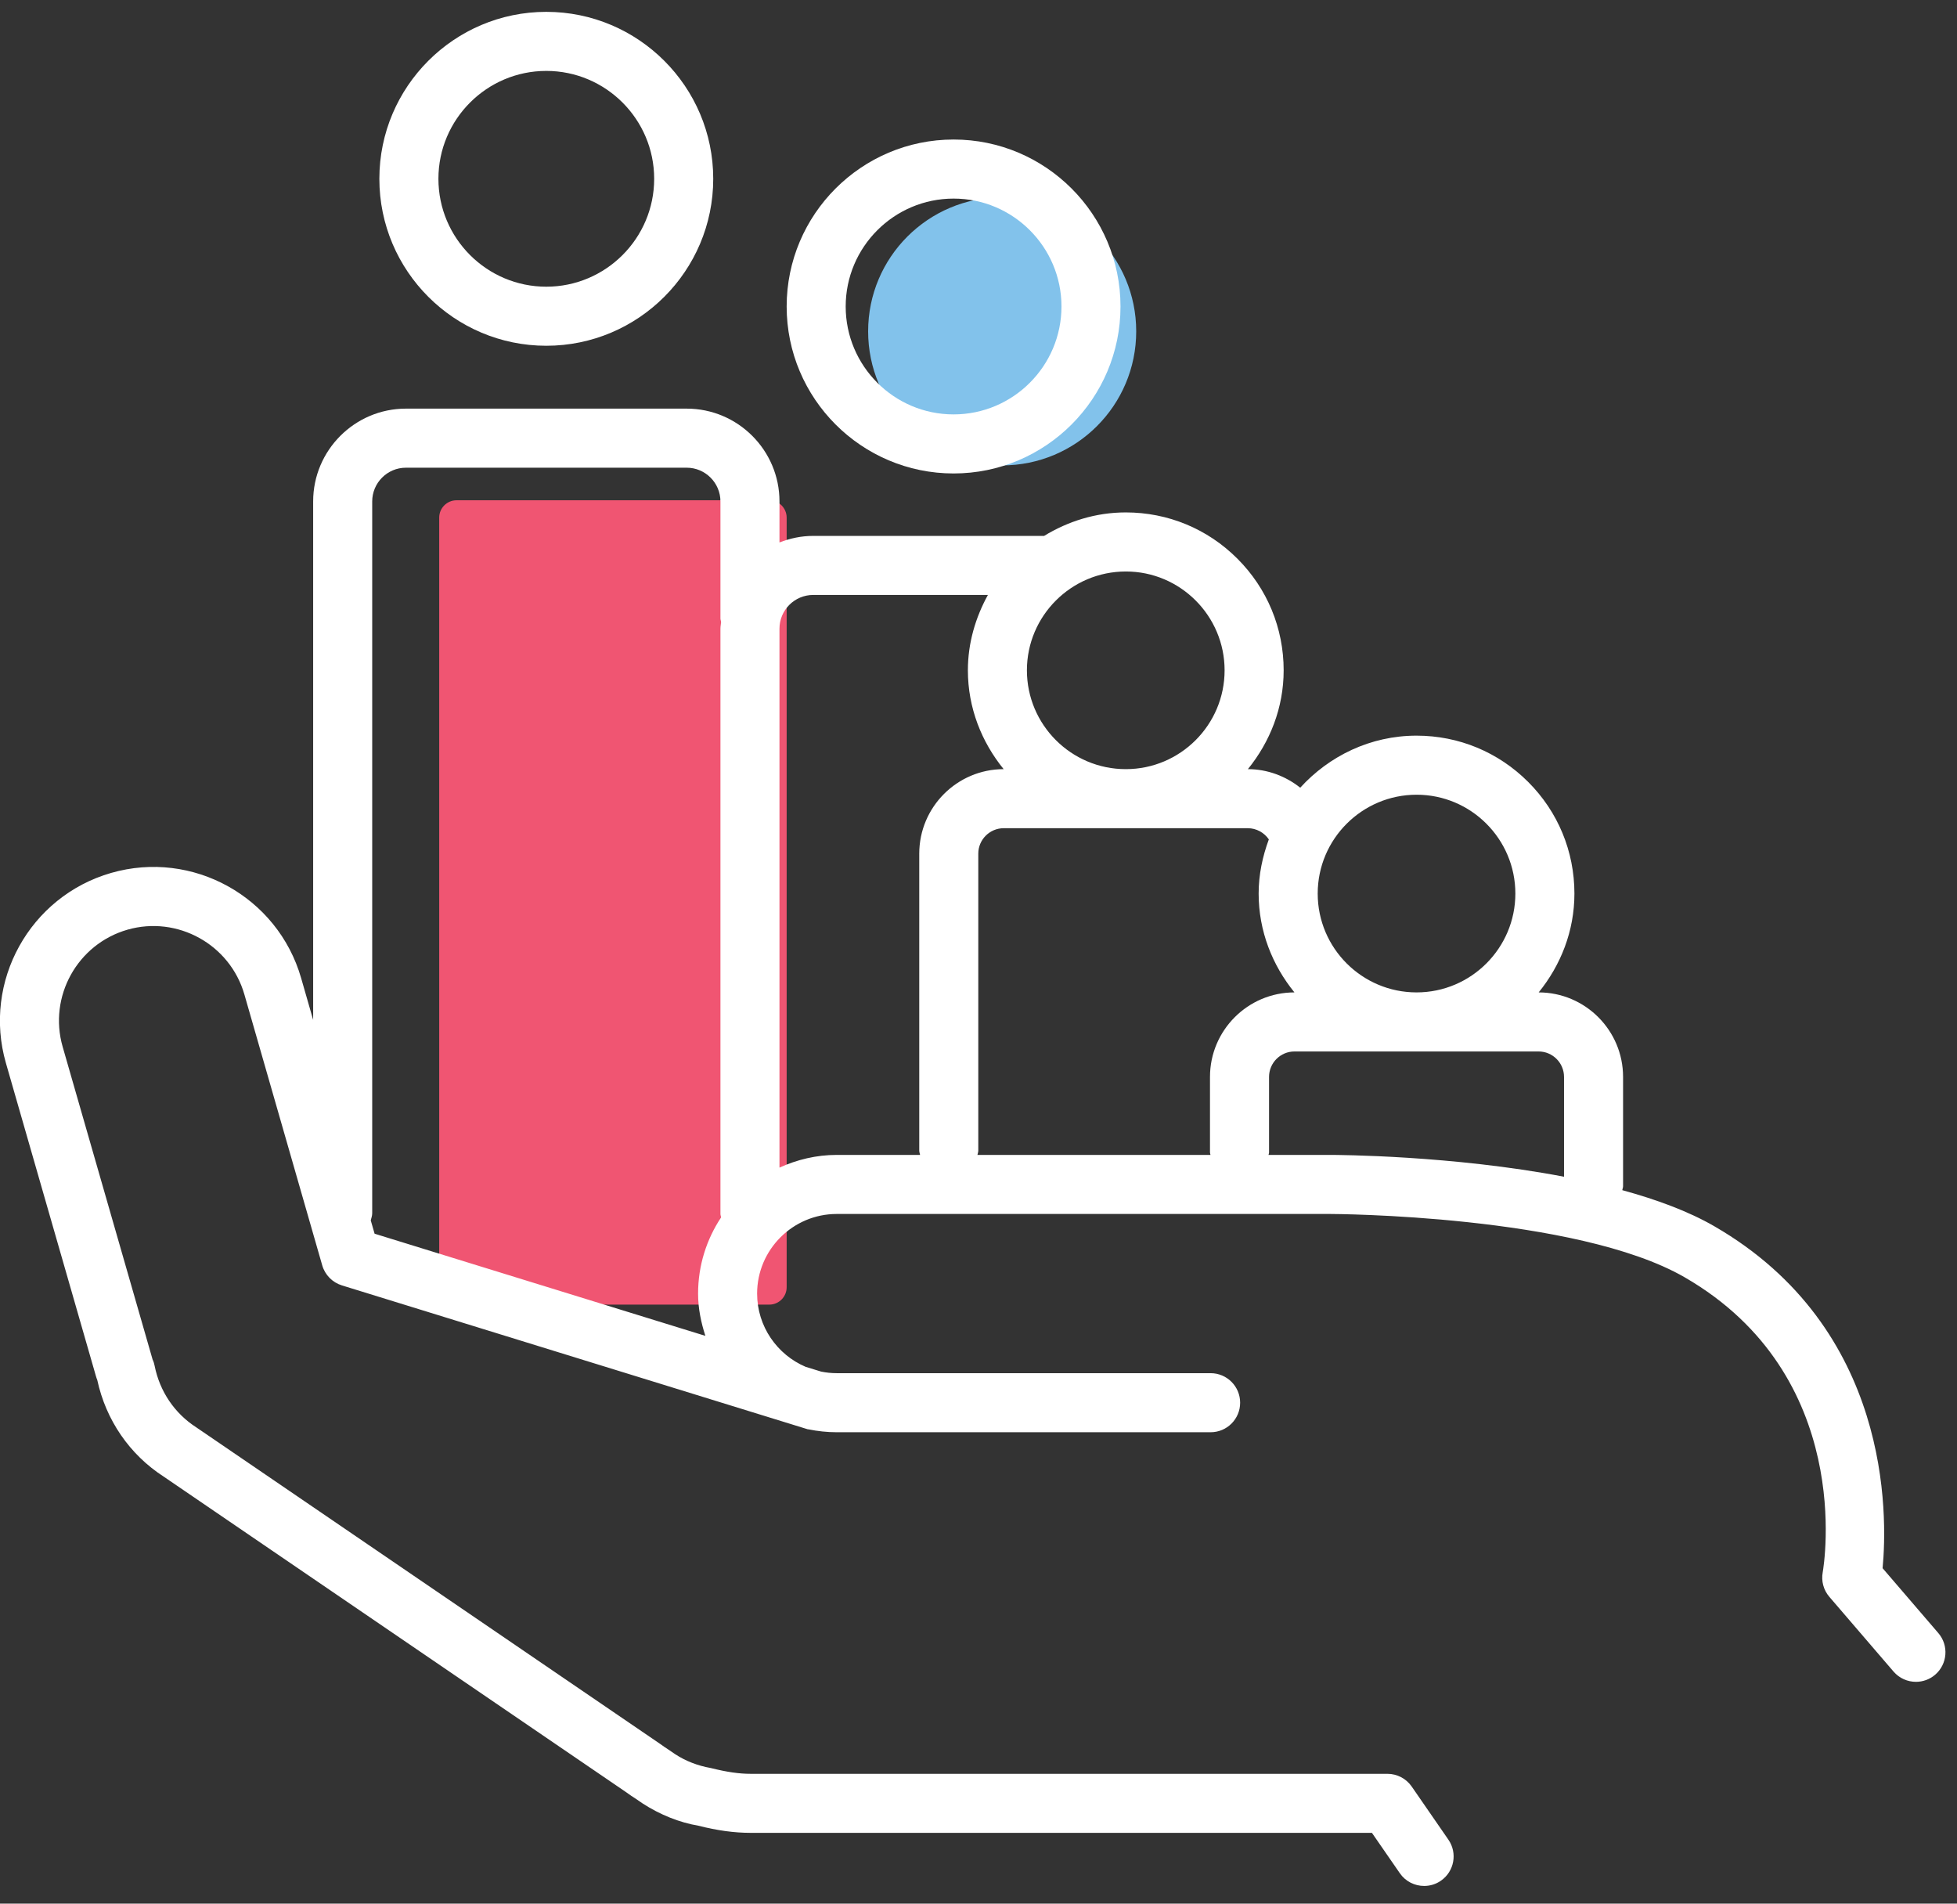
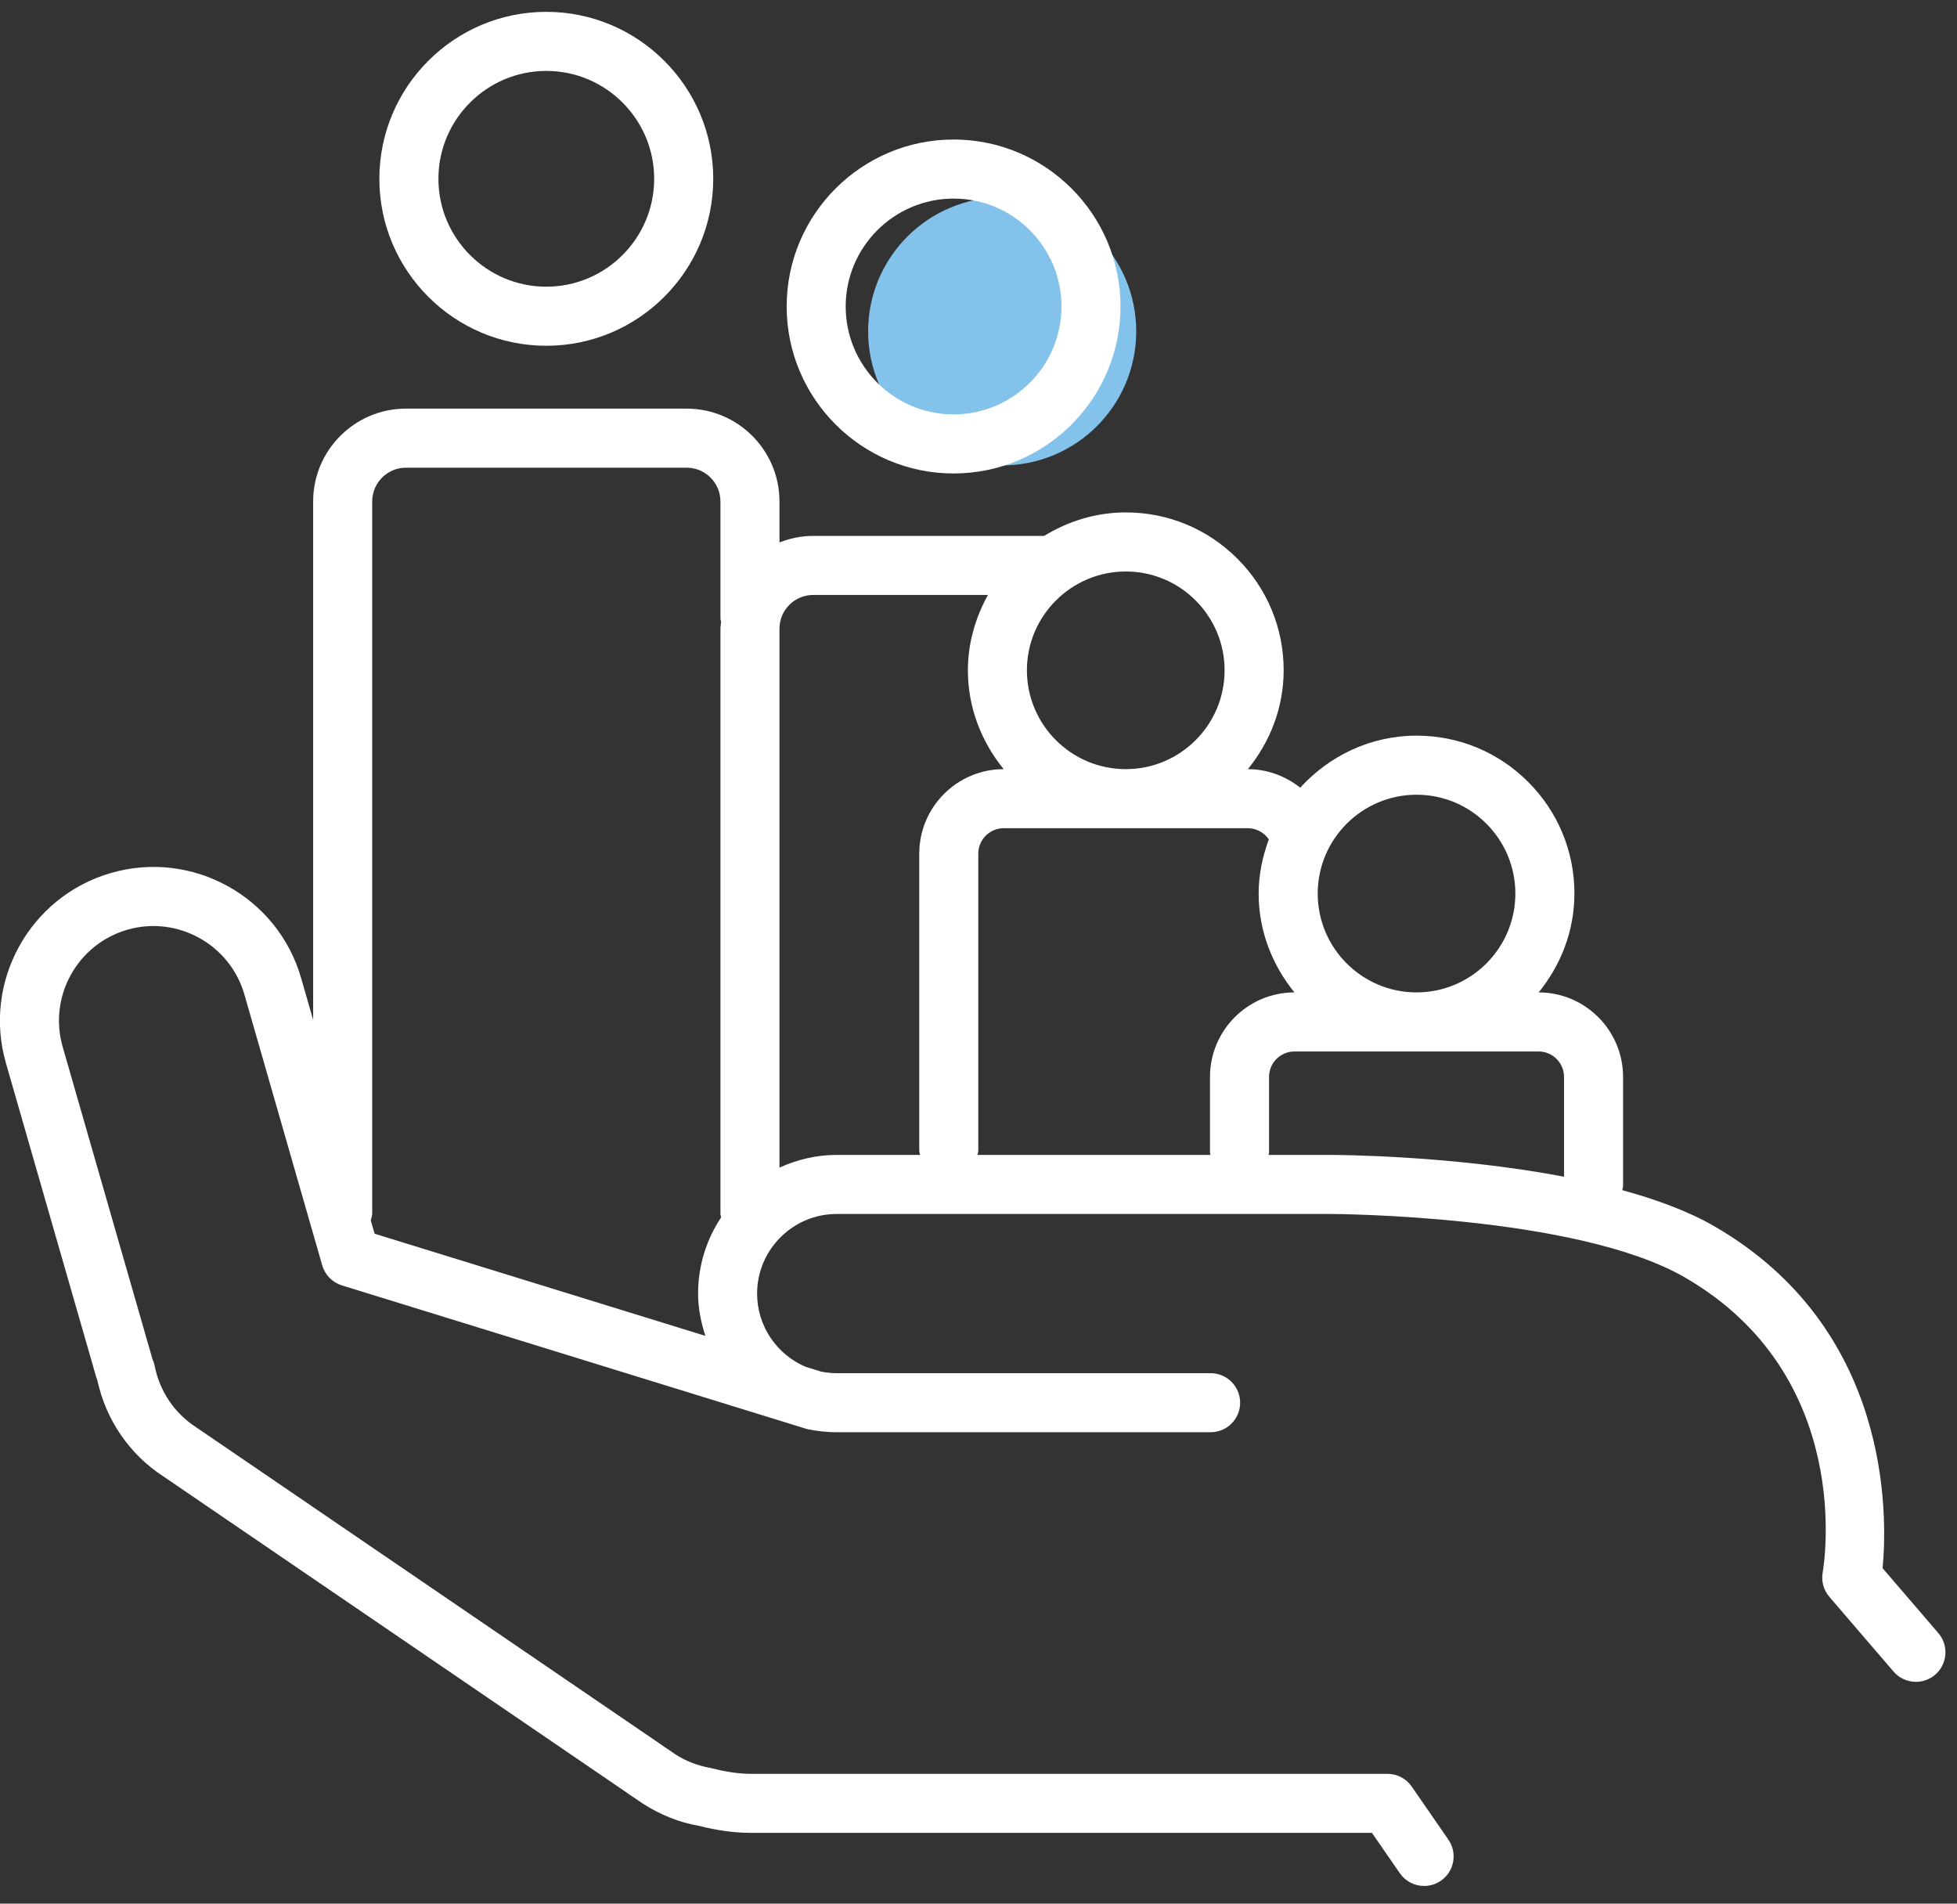
<svg xmlns="http://www.w3.org/2000/svg" width="100%" height="100%" viewBox="0 0 73 71" version="1.1" xml:space="preserve" style="fill-rule:evenodd;clip-rule:evenodd;stroke-linejoin:round;stroke-miterlimit:1.414;">
  <rect x="0" y="0" width="73" height="71" fill="#333333" stroke="none" />
  <g>
-     <path d="M29.344,19.307c0,-0.358 -0.291,-0.648 -0.648,-0.648l-11.665,0c-0.358,0 -0.648,0.29 -0.648,0.648l0,28.704c0,0.357 0.29,0.648 0.648,0.648l11.665,0c0.357,0 0.648,-0.291 0.648,-0.648l0,-28.704Z" style="fill:#f05572;" />
    <path d="M47.319,43.075c0.003,-0.031 0.019,-0.058 0.019,-0.089l0,-2.82c0,-0.524 0.425,-0.949 0.949,-0.949l9.105,0c0.523,0 0.949,0.425 0.949,0.949l0,3.723c-4.172,-0.797 -8.46,-0.814 -8.726,-0.814l-2.296,0Zm-18.243,0.474l0,-20.101c0,-0.694 0.564,-1.258 1.258,-1.258l6.517,0c-0.461,0.839 -0.747,1.789 -0.747,2.811c0,1.403 0.513,2.674 1.334,3.686c-1.736,0.002 -3.148,1.415 -3.148,3.152l0,11.08c0,0.055 0.024,0.104 0.031,0.156l-3.109,0c-0.764,0 -1.484,0.177 -2.136,0.474Zm-15.103,2.465l-0.143,-0.497c0.022,-0.088 0.054,-0.172 0.054,-0.265l0,-26.549c0,-0.694 0.564,-1.259 1.257,-1.259l10.474,0c0.694,0 1.259,0.565 1.259,1.259l0,4.366c0,0.045 0.019,0.083 0.025,0.127c-0.007,0.085 -0.025,0.166 -0.025,0.252l0,21.831c0,0.044 0.019,0.083 0.025,0.126c-0.541,0.816 -0.859,1.792 -0.859,2.842c0,0.554 0.11,1.076 0.272,1.577l-12.339,-3.81Zm28.024,-24.699c2.03,0 3.683,1.654 3.683,3.686c0,2.033 -1.653,3.686 -3.686,3.686c-2.034,0 -3.688,-1.653 -3.688,-3.686c0,-2.032 1.655,-3.686 3.691,-3.686Zm5.333,9.992c-0.233,0.633 -0.38,1.308 -0.38,2.021c0,1.402 0.513,2.674 1.335,3.686c-1.737,0.001 -3.15,1.415 -3.15,3.152l0,2.82c0,0.031 0.015,0.058 0.018,0.089l-8.692,0c0.008,-0.052 0.031,-0.101 0.031,-0.156l0,-11.08c0,-0.523 0.426,-0.949 0.95,-0.949l9.103,0c0.319,0 0.611,0.163 0.785,0.417Zm5.513,-1.666c2.03,0 3.683,1.654 3.683,3.687c0,2.033 -1.653,3.686 -3.685,3.686c-2.034,0 -3.688,-1.653 -3.688,-3.686c0,-2.033 1.655,-3.687 3.69,-3.687Zm19.461,31.269l-2.079,-2.42c0.187,-1.994 0.317,-8.949 -6.286,-12.759c-0.967,-0.558 -2.155,-0.993 -3.424,-1.341c0.005,-0.049 0.029,-0.094 0.029,-0.146l0,-4.078c0,-1.737 -1.412,-3.15 -3.148,-3.152c0.82,-1.012 1.333,-2.284 1.333,-3.686c0,-1.573 -0.612,-3.051 -1.724,-4.163c-1.112,-1.113 -2.591,-1.727 -4.164,-1.727c-1.723,0 -3.261,0.758 -4.34,1.941c-0.544,-0.432 -1.226,-0.691 -1.952,-0.692c0.821,-1.012 1.334,-2.283 1.334,-3.686c0,-1.572 -0.612,-3.051 -1.725,-4.163c-1.111,-1.113 -2.59,-1.726 -4.164,-1.726c-1.119,0 -2.156,0.332 -3.047,0.876l-8.613,0c-0.445,0 -0.867,0.091 -1.258,0.244l0,-1.529c0,-1.909 -1.553,-3.462 -3.461,-3.462l-10.474,0c-1.907,0 -3.46,1.553 -3.46,3.462l0,19.337l-0.448,-1.559c-0.873,-3.035 -4.051,-4.797 -7.087,-3.923c-3.037,0.875 -4.798,4.055 -3.926,7.09l3.357,11.673c0.016,0.06 0.038,0.119 0.05,0.144c0.325,1.505 1.21,2.788 2.476,3.607l17.261,11.778c0.126,0.092 0.254,0.18 0.344,0.234l0.261,0.179c0.657,0.426 1.383,0.713 2.079,0.831c0.704,0.179 1.343,0.267 1.952,0.267l23.176,0l1.041,1.506c0.213,0.309 0.557,0.474 0.907,0.474c0.216,0 0.434,-0.062 0.625,-0.195c0.499,-0.345 0.625,-1.031 0.279,-1.531l-1.369,-1.982c-0.206,-0.297 -0.544,-0.474 -0.906,-0.474l-23.753,0c-0.429,0 -0.878,-0.064 -1.491,-0.217c-0.482,-0.084 -0.933,-0.261 -1.316,-0.51l-0.282,-0.192c-0.091,-0.056 -0.177,-0.119 -0.284,-0.195l-17.305,-11.808c-0.813,-0.524 -1.364,-1.342 -1.555,-2.3c-0.008,-0.037 -0.016,-0.073 -0.027,-0.108c-0.021,-0.069 -0.043,-0.116 -0.043,-0.105l-3.36,-11.684c-0.537,-1.869 0.547,-3.827 2.418,-4.365c1.862,-0.533 3.823,0.546 4.361,2.415l2.904,10.104c0.103,0.357 0.379,0.638 0.734,0.748l17.375,5.366c0.01,0.003 0.02,0 0.03,0.003c0.341,0.069 0.692,0.108 1.053,0.108l13.946,0c0.609,0 1.102,-0.492 1.102,-1.101c0,-0.609 -0.493,-1.102 -1.102,-1.102l-13.946,0c-0.2,0 -0.394,-0.021 -0.582,-0.059l-0.581,-0.179c-1.06,-0.453 -1.807,-1.506 -1.807,-2.731c0,-1.636 1.333,-2.969 2.97,-2.969l18.403,0c0.092,0 9.181,0.03 13.223,2.36c6.361,3.671 5.204,10.711 5.153,11.005c-0.06,0.328 0.031,0.663 0.247,0.914l2.395,2.788c0.218,0.253 0.526,0.383 0.835,0.383c0.255,0 0.51,-0.087 0.717,-0.265c0.462,-0.397 0.515,-1.092 0.119,-1.553Z" style="fill:#fff;fill-rule:nonzero;" />
    <circle cx="37.383" cy="12.358" r="5" style="fill:#82c2eb;" />
    <path d="M24.402,6.669c0,2.219 -1.805,4.024 -4.024,4.024c-2.218,0 -4.024,-1.805 -4.024,-4.024c0,-2.219 1.806,-4.024 4.024,-4.024c2.219,0 4.024,1.805 4.024,4.024Zm-10.251,0c0,3.434 2.793,6.227 6.227,6.227c3.434,0 6.227,-2.793 6.227,-6.227c0,-3.434 -2.793,-6.227 -6.227,-6.227c-3.434,0 -6.227,2.793 -6.227,6.227Z" style="fill:#fff;fill-rule:nonzero;" />
    <path d="M39.595,11.431c0,2.219 -1.805,4.025 -4.024,4.025c-2.22,0 -4.025,-1.806 -4.025,-4.025c0,-2.218 1.805,-4.024 4.025,-4.024c2.219,0 4.024,1.806 4.024,4.024Zm-10.251,0c0,3.434 2.793,6.228 6.227,6.228c3.433,0 6.226,-2.794 6.226,-6.228c0,-3.434 -2.793,-6.227 -6.226,-6.227c-3.434,0 -6.227,2.793 -6.227,6.227Z" style="fill:#fff;fill-rule:nonzero;" />
  </g>
</svg>